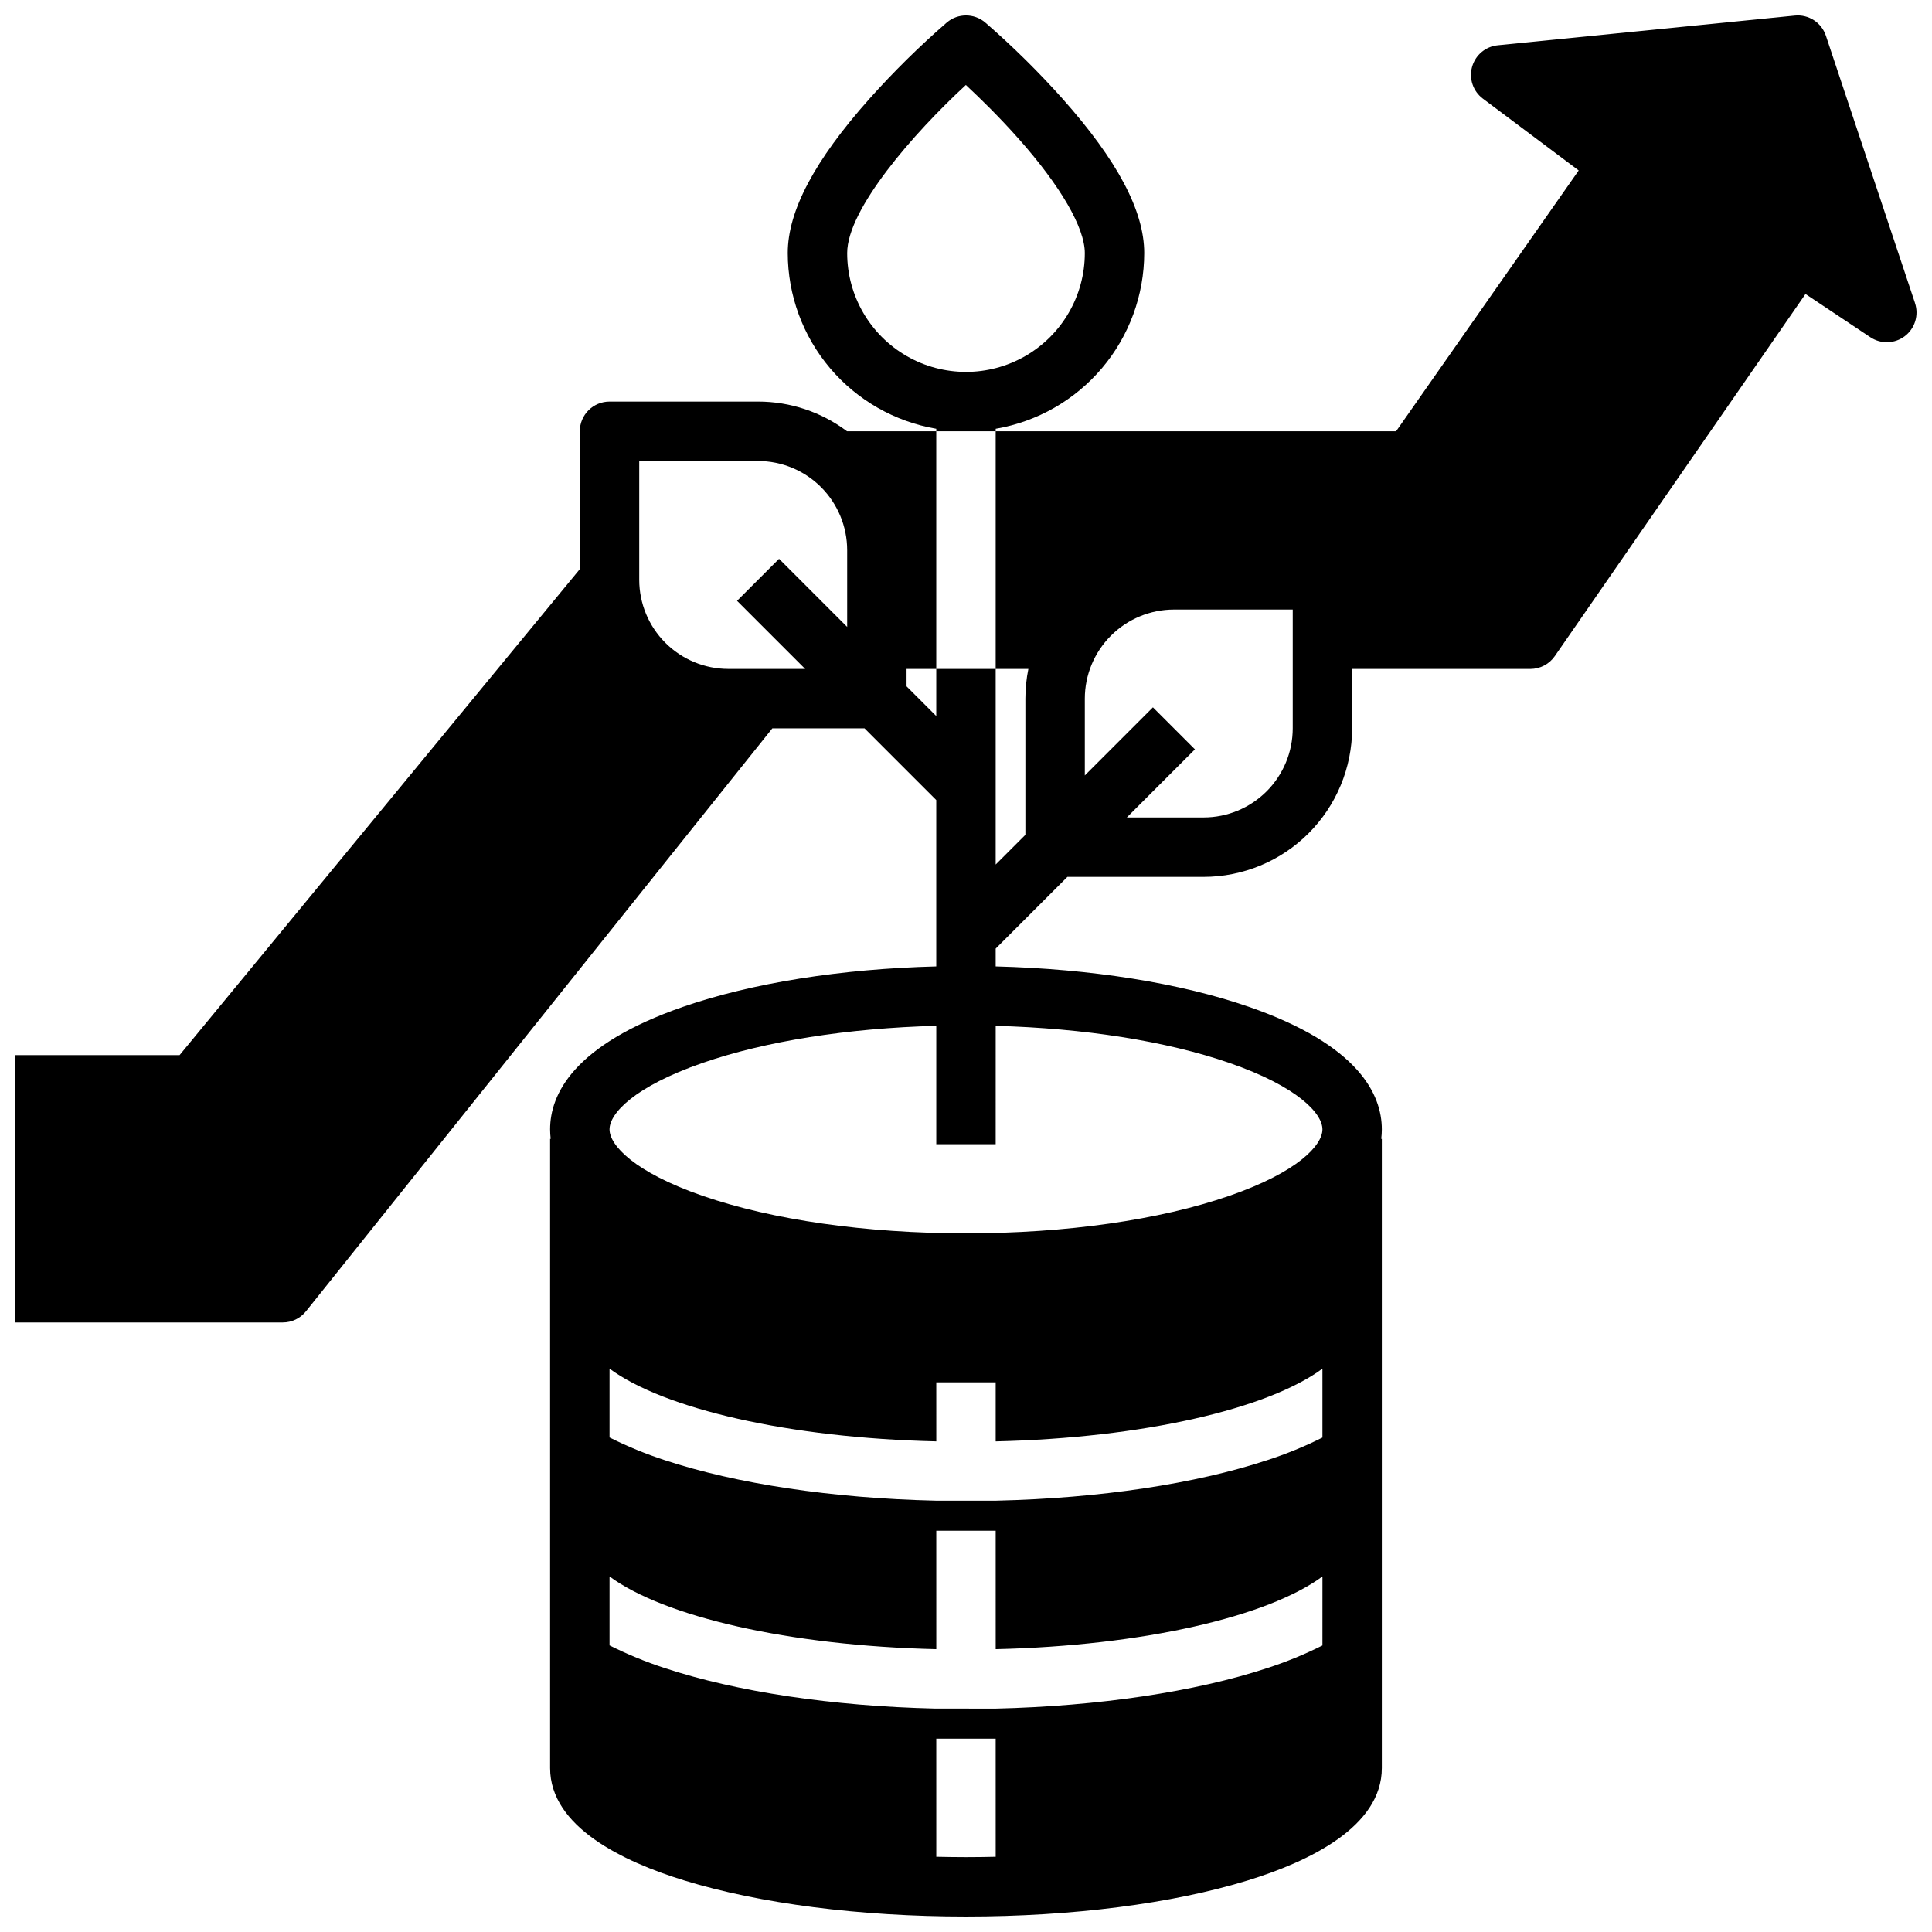
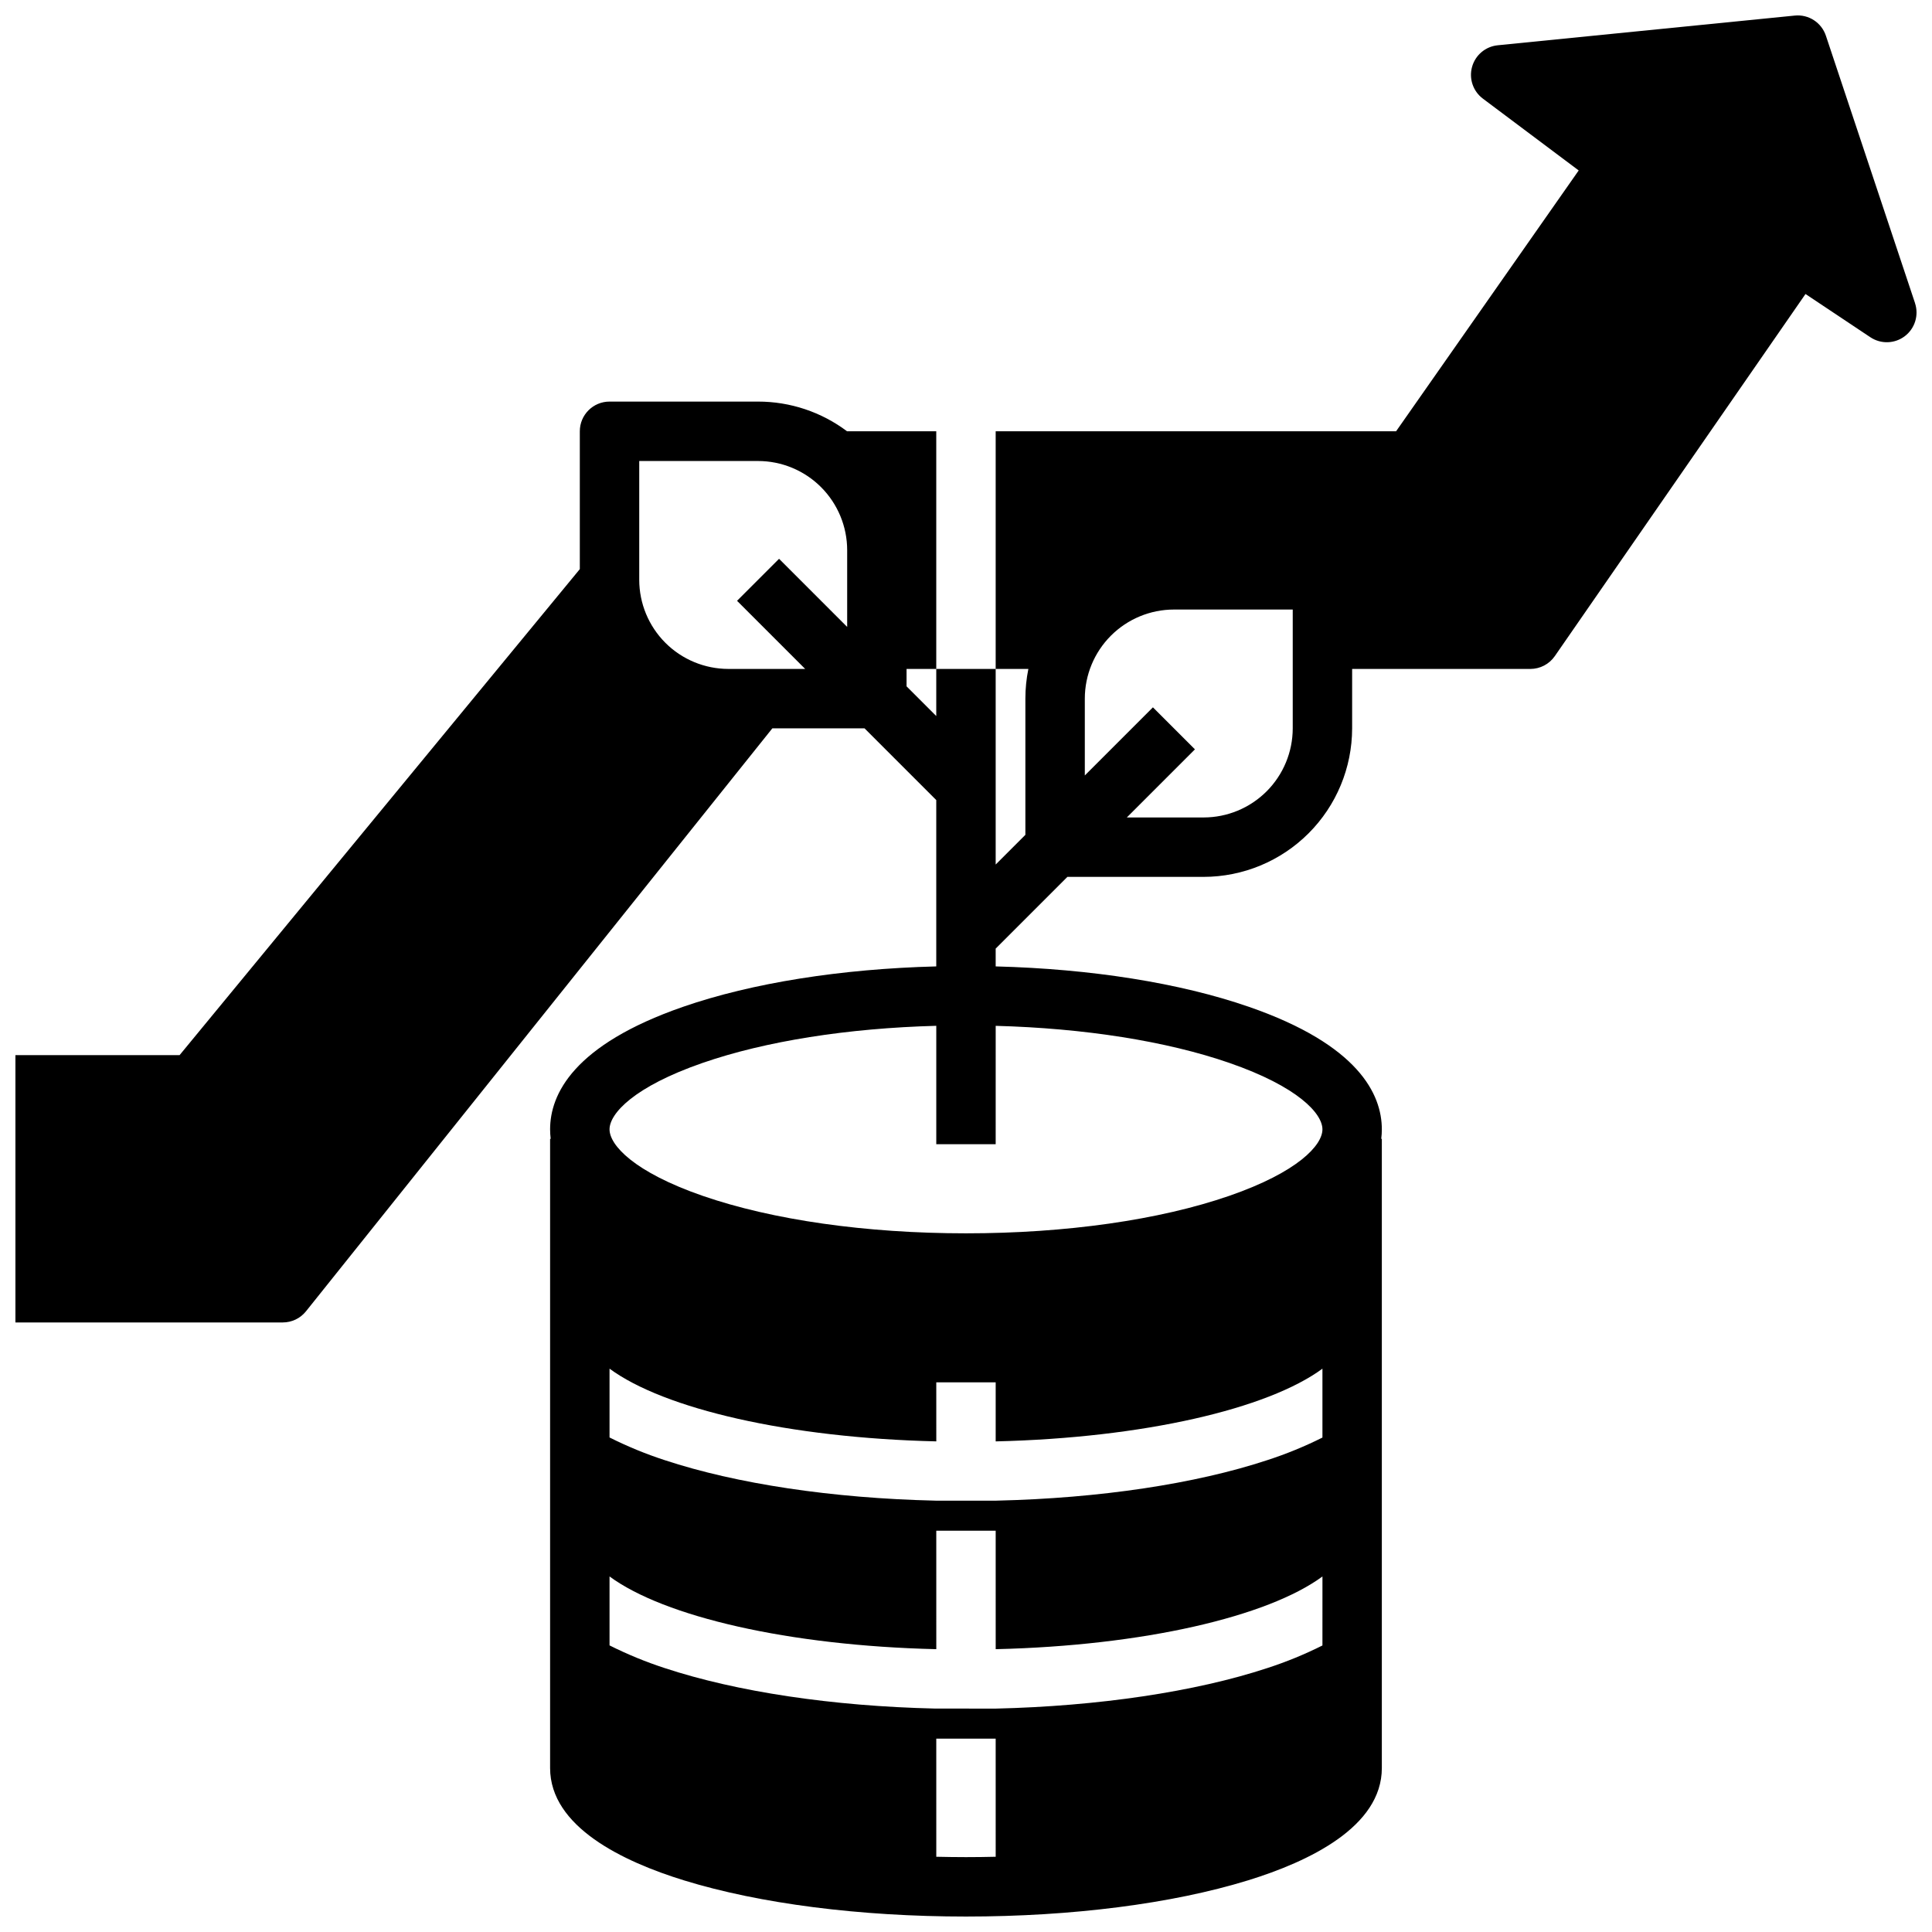
<svg xmlns="http://www.w3.org/2000/svg" width="800px" height="800px" version="1.1" viewBox="144 144 512 512">
  <defs>
    <clipPath id="b">
      <path d="m148.09 148.09h503.81v503.81h-503.81z" />
    </clipPath>
    <clipPath id="a">
-       <path d="m352 148.09h96v110.91h-96z" />
-     </clipPath>
+       </clipPath>
  </defs>
  <g>
    <g clip-path="url(#b)">
      <path d="m651.5 224.32-23.617-70.848c-1.16-3.496-4.59-5.719-8.254-5.344l-78.719 7.871h-0.004c-3.227 0.324-5.926 2.598-6.793 5.723-0.871 3.125 0.262 6.461 2.859 8.41l25.398 19.039-48.395 69.125h-106.11v62.977h8.664c-0.527 2.59-0.793 5.231-0.793 7.871v36.098l-7.871 7.871v-51.84h-15.746v12.484l-7.871-7.871v-4.613h7.871v-62.977h-23.641c-6.801-5.117-15.082-7.879-23.59-7.871h-39.359c-4.348 0-7.871 3.523-7.871 7.871v36.527l-106.06 128.79h-43.512v70.848h70.848c2.394 0.004 4.656-1.082 6.152-2.949l123.59-154.49h24.438l19.004 19.004v44.082c-25.242 0.648-48.816 4.379-67.066 10.695-29.148 10.094-35.27 23.242-35.27 32.488 0.004 0.84 0.055 1.68 0.156 2.512h-0.156v166.74c0 15.586 19.32 24.801 35.531 29.789 20.059 6.172 46.578 9.57 74.68 9.57 28.098 0 54.617-3.398 74.68-9.57 16.207-4.988 35.527-14.203 35.527-29.789v-166.74h-0.156c0.105-0.832 0.156-1.672 0.156-2.512 0-9.25-6.121-22.398-35.27-32.488-18.25-6.316-41.824-10.051-67.066-10.695v-4.723l19.004-19.004h36.102c10.434-0.012 20.438-4.164 27.816-11.543 7.379-7.379 11.531-17.383 11.543-27.816v-15.746h47.23c2.586-0.004 5.004-1.27 6.477-3.394l66.438-95.969 17.18 11.453h0.004c2.797 1.871 6.473 1.754 9.148-0.289s3.754-5.562 2.688-8.754zm-282.99 85.82-18.051-18.051-11.133 11.133 18.051 18.051h-20.355c-6.262-0.008-12.266-2.496-16.691-6.922-4.43-4.43-6.918-10.434-6.926-16.691v-31.488h31.488c6.262 0.004 12.266 2.496 16.691 6.922 4.426 4.43 6.918 10.43 6.926 16.691zm39.359 325.92c-2.606 0.062-5.227 0.098-7.871 0.098s-5.266-0.039-7.871-0.098l-0.004-31.305h15.742zm86.59-55.992c-4.707 2.359-9.59 4.359-14.602 5.984-19.031 6.285-44.832 10.113-71.988 10.746l-16.109-0.012c-27.16-0.629-52.594-4.449-71.625-10.734-5.012-1.633-9.891-3.641-14.602-6.004v-18.27c14.477 10.66 47.453 18.355 86.594 19.273l-0.004-31.398h15.742l0.004 31.398c39.141-0.918 72.117-8.613 86.594-19.273zm0-55.105v0.004c-4.707 2.356-9.59 4.356-14.602 5.981-19.031 6.289-44.469 10.105-71.625 10.734l-0.363 0.012h-15.746l-0.363-0.012c-27.16-0.629-52.594-4.449-71.625-10.734-5.012-1.633-9.891-3.641-14.602-6.004v-18.234c14.473 10.66 47.453 18.355 86.594 19.27l-0.004-15.648h15.742v15.652c39.141-0.918 72.117-8.609 86.594-19.27zm-24.676-99.285c18.215 6.312 24.676 13.434 24.676 17.613 0 4.184-6.461 11.305-24.676 17.613-18.52 6.41-43.305 9.941-69.785 9.941s-51.266-3.531-69.789-9.938c-18.215-6.312-24.676-13.434-24.676-17.617 0-4.184 6.461-11.305 24.676-17.613 16.672-5.769 38.426-9.199 61.914-9.828v31.379h15.742l0.004-31.371c23.488 0.629 45.242 4.055 61.914 9.82zm16.805-88.656c-0.008 6.262-2.496 12.262-6.922 16.691-4.43 4.426-10.434 6.918-16.691 6.922h-20.355l18.051-18.051-11.133-11.133-18.051 18.051v-20.355c0.004-6.258 2.496-12.262 6.922-16.691 4.43-4.426 10.43-6.914 16.691-6.922h31.488z" />
    </g>
    <g clip-path="url(#a)">
-       <path d="m407.87 257.63c10.996-1.871 20.98-7.574 28.184-16.094 7.203-8.52 11.16-19.312 11.176-30.469 0-11.156-7.086-24.547-21.672-40.934-6.391-7.148-13.227-13.887-20.465-20.172-2.938-2.492-7.246-2.492-10.18 0-7.242 6.285-14.078 13.023-20.469 20.172-14.594 16.387-21.68 29.777-21.68 40.934 0.016 11.156 3.977 21.949 11.176 30.469 7.203 8.52 17.188 14.223 28.184 16.094v0.668h15.742zm-39.359-46.562c0-11.648 17.605-31.766 31.453-44.551 3.656 3.402 8.832 8.449 13.949 14.215 11.168 12.57 17.574 23.629 17.574 30.336 0 11.25-6.004 21.645-15.746 27.27-9.742 5.625-21.746 5.625-31.488 0-9.742-5.625-15.742-16.02-15.742-27.27z" />
-     </g>
+       </g>
  </g>
</svg>